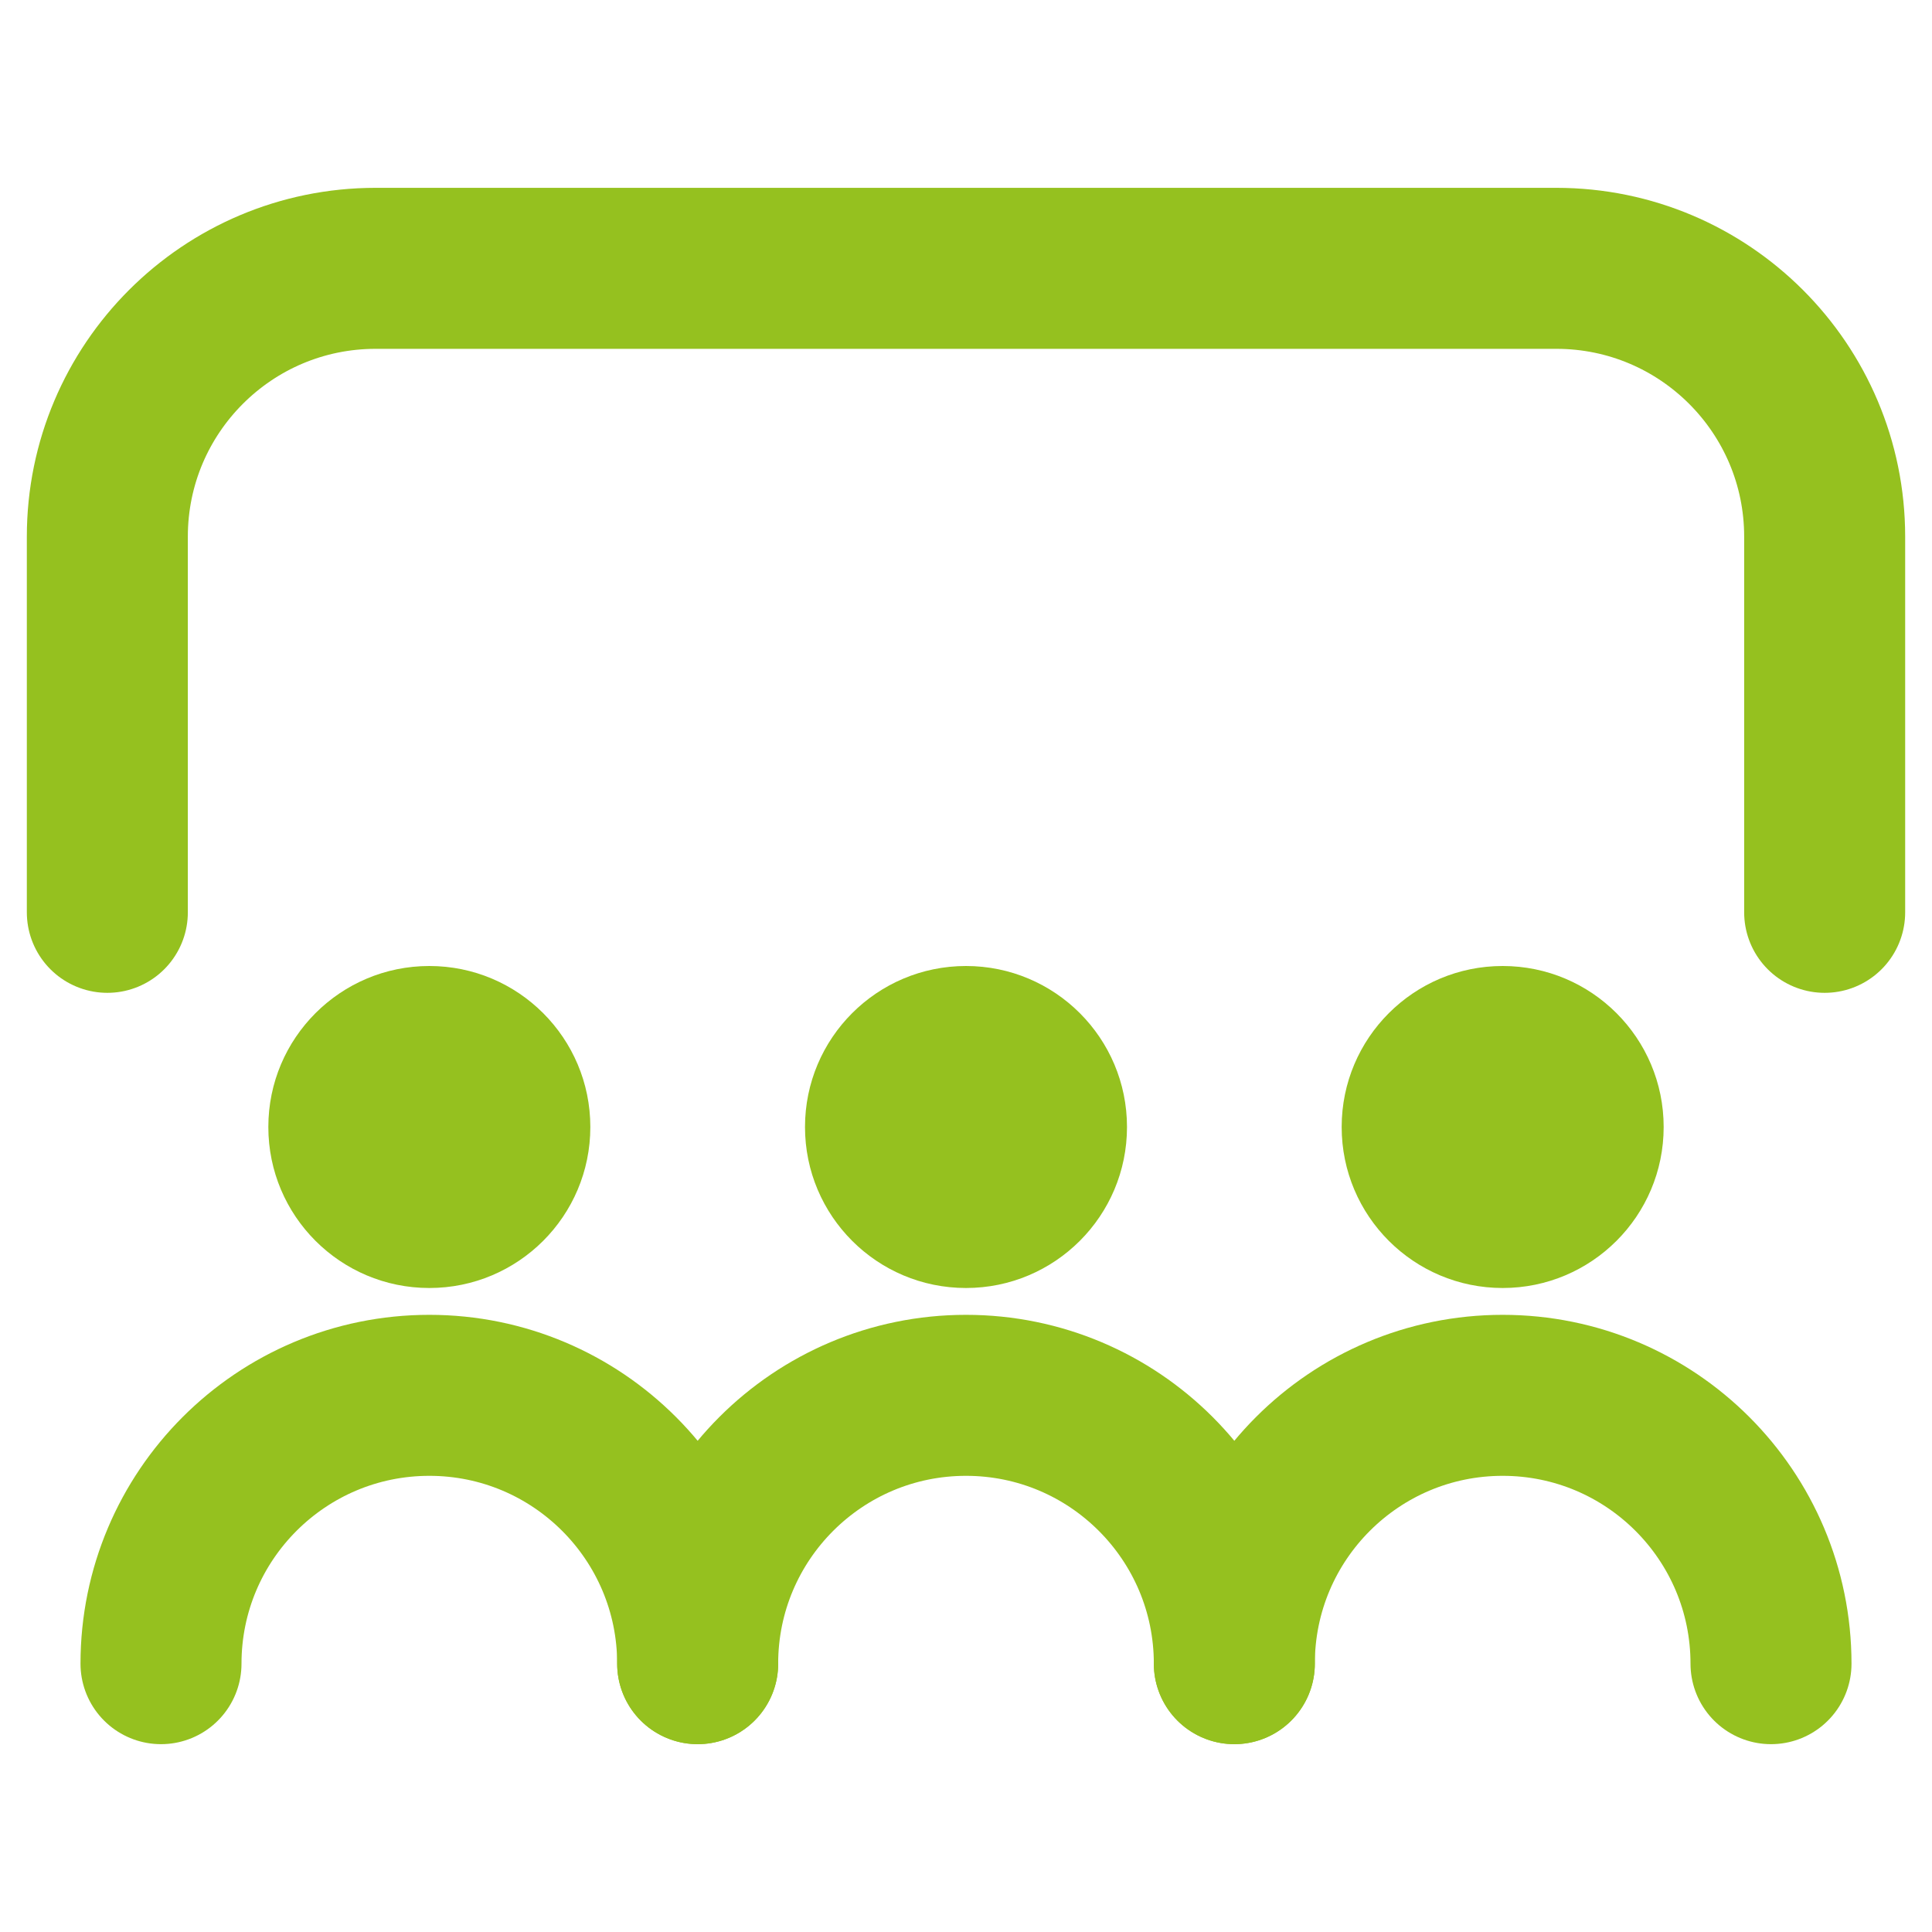
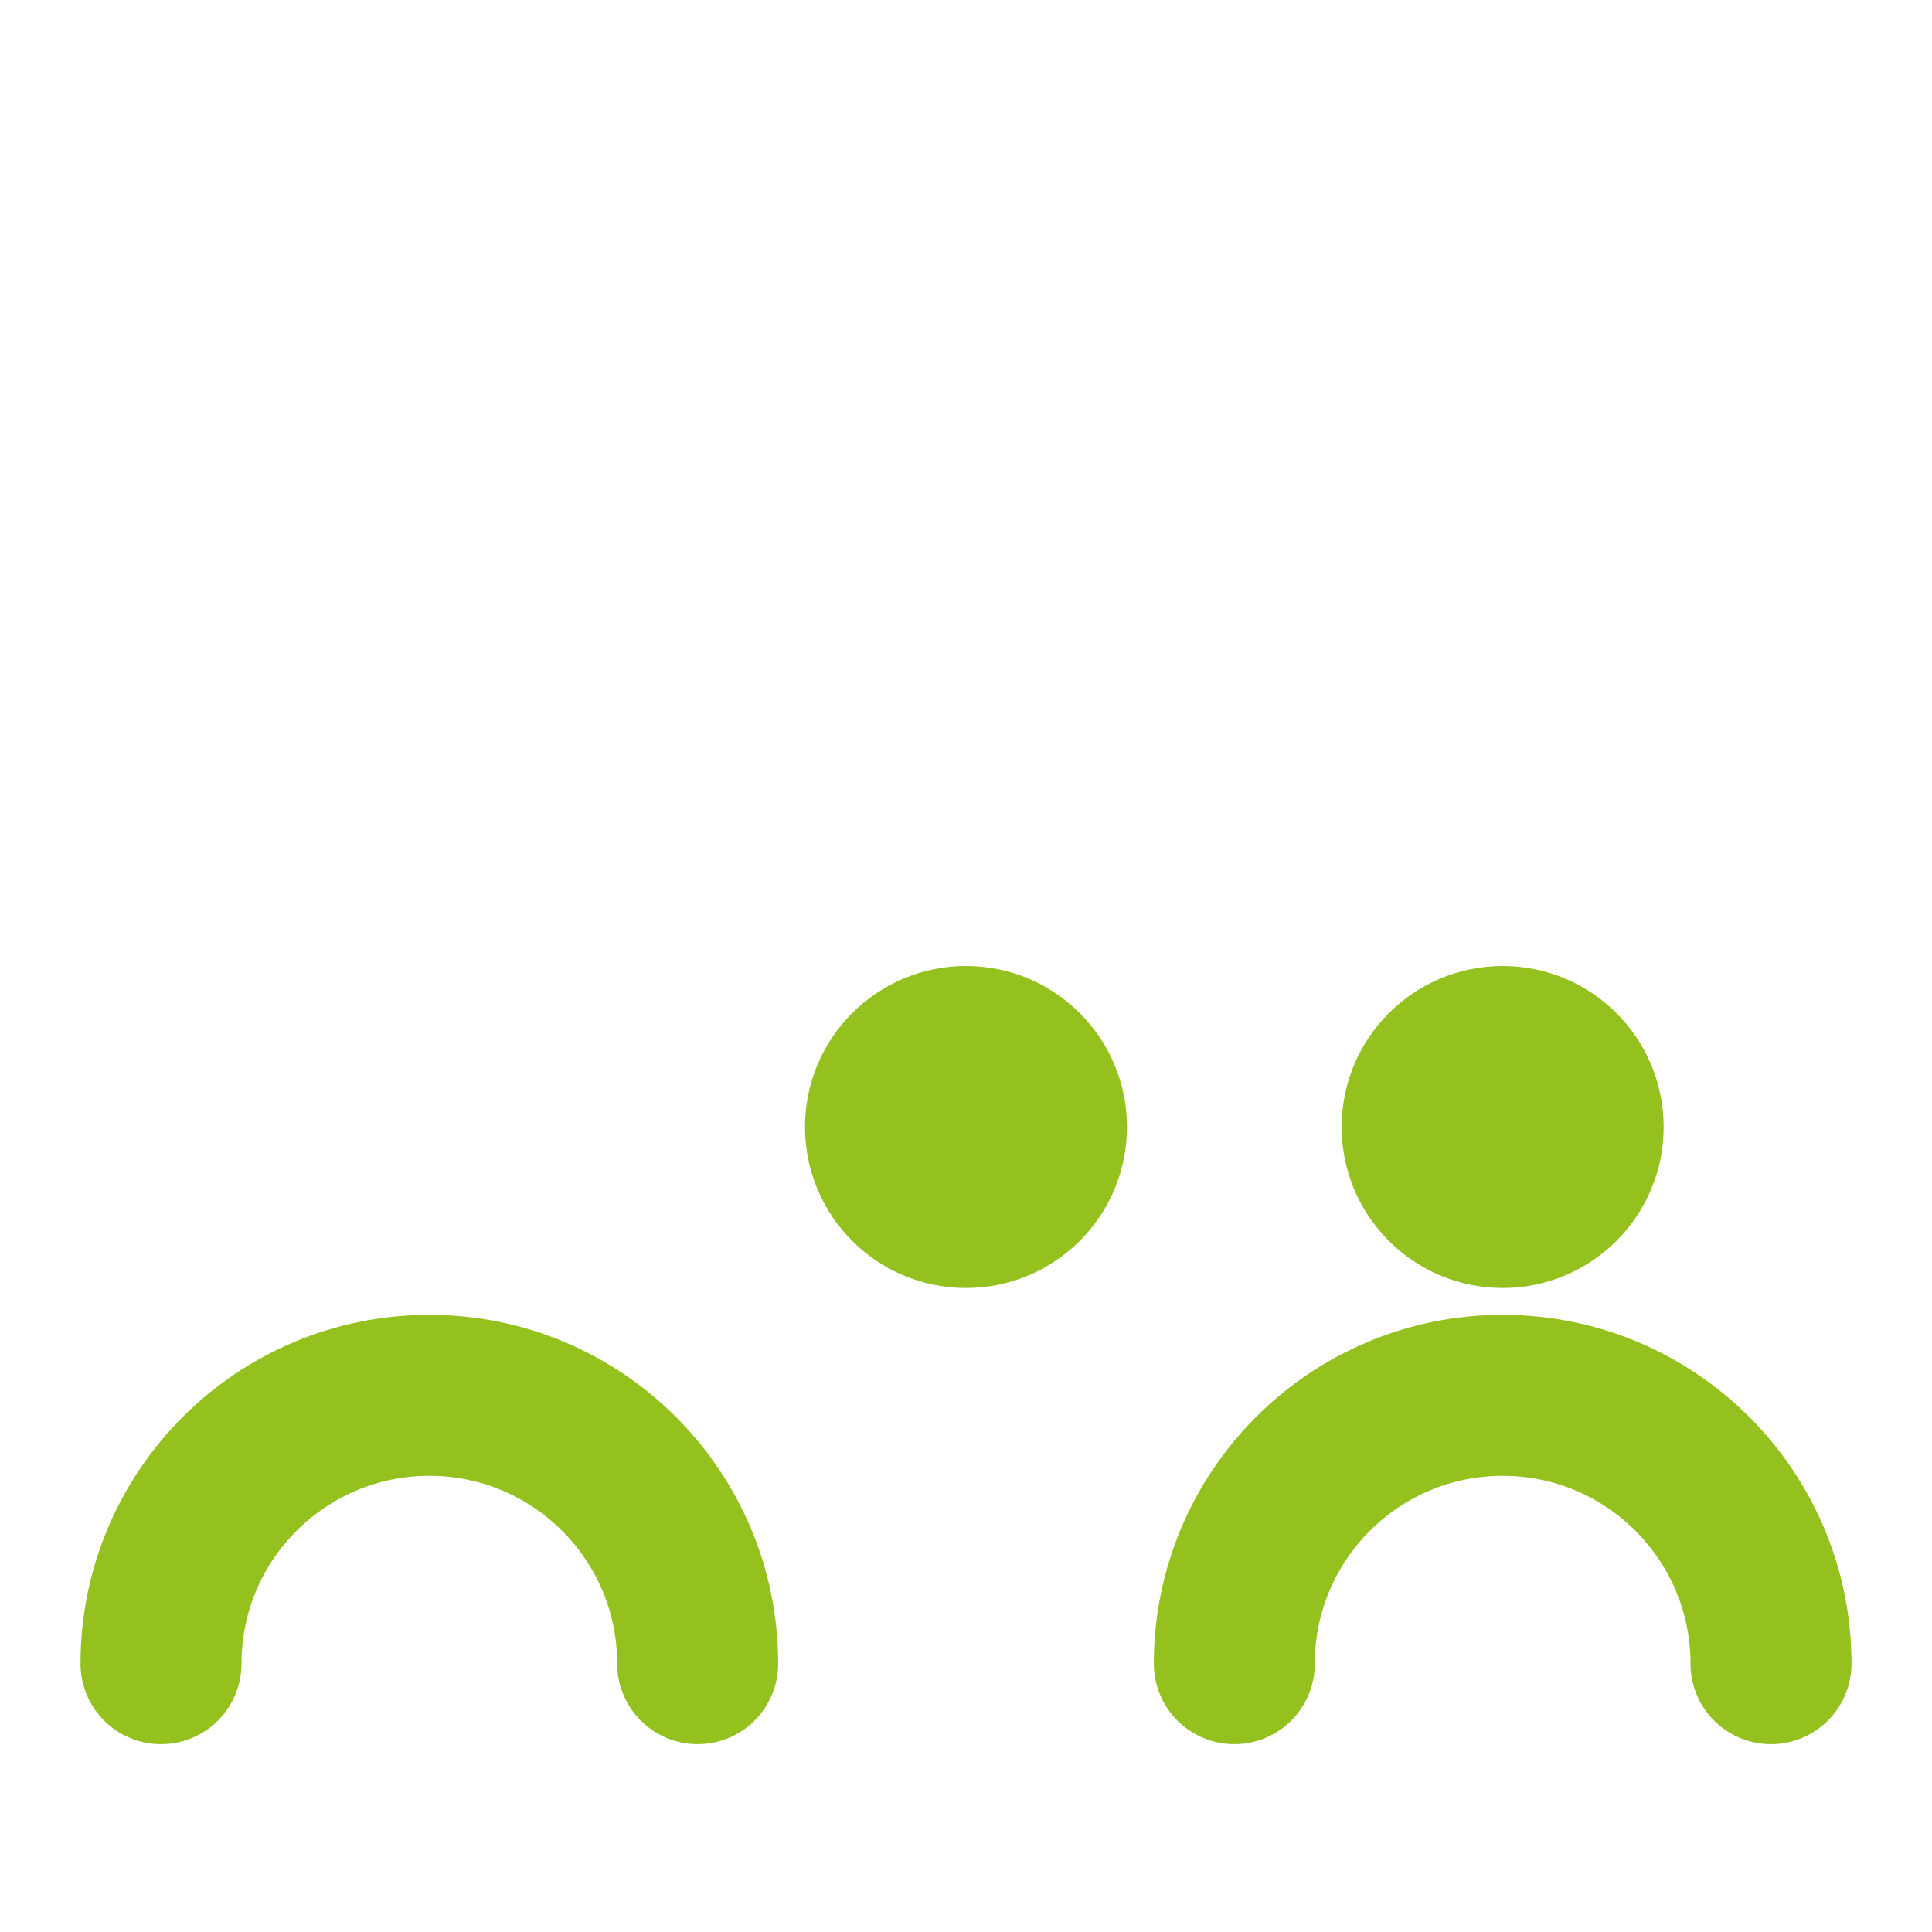
<svg xmlns="http://www.w3.org/2000/svg" width="36" height="36" viewBox="0 0 36 36" fill="none">
-   <path d="M34 17V10C34 7.239 31.761 5 29 5H7C4.239 5 2 7.239 2 10V17" stroke="#95C11F" stroke-width="3" stroke-linecap="round" />
  <path d="M13 31C13 28.239 10.761 26 8 26C5.239 26 3 28.239 3 31" stroke="#95C11F" stroke-width="3" stroke-linecap="round" />
-   <path d="M23 31C23 28.239 20.761 26 18 26C15.239 26 13 28.239 13 31" stroke="#95C11F" stroke-width="3" stroke-linecap="round" />
  <path d="M33 31C33 28.239 30.761 26 28 26C25.239 26 23 28.239 23 31" stroke="#95C11F" stroke-width="3" stroke-linecap="round" />
-   <circle cx="8" cy="21" r="3" fill="#95C11F" />
  <circle cx="18" cy="21" r="3" fill="#95C11F" />
  <circle cx="28" cy="21" r="3" fill="#95C11F" />
</svg>